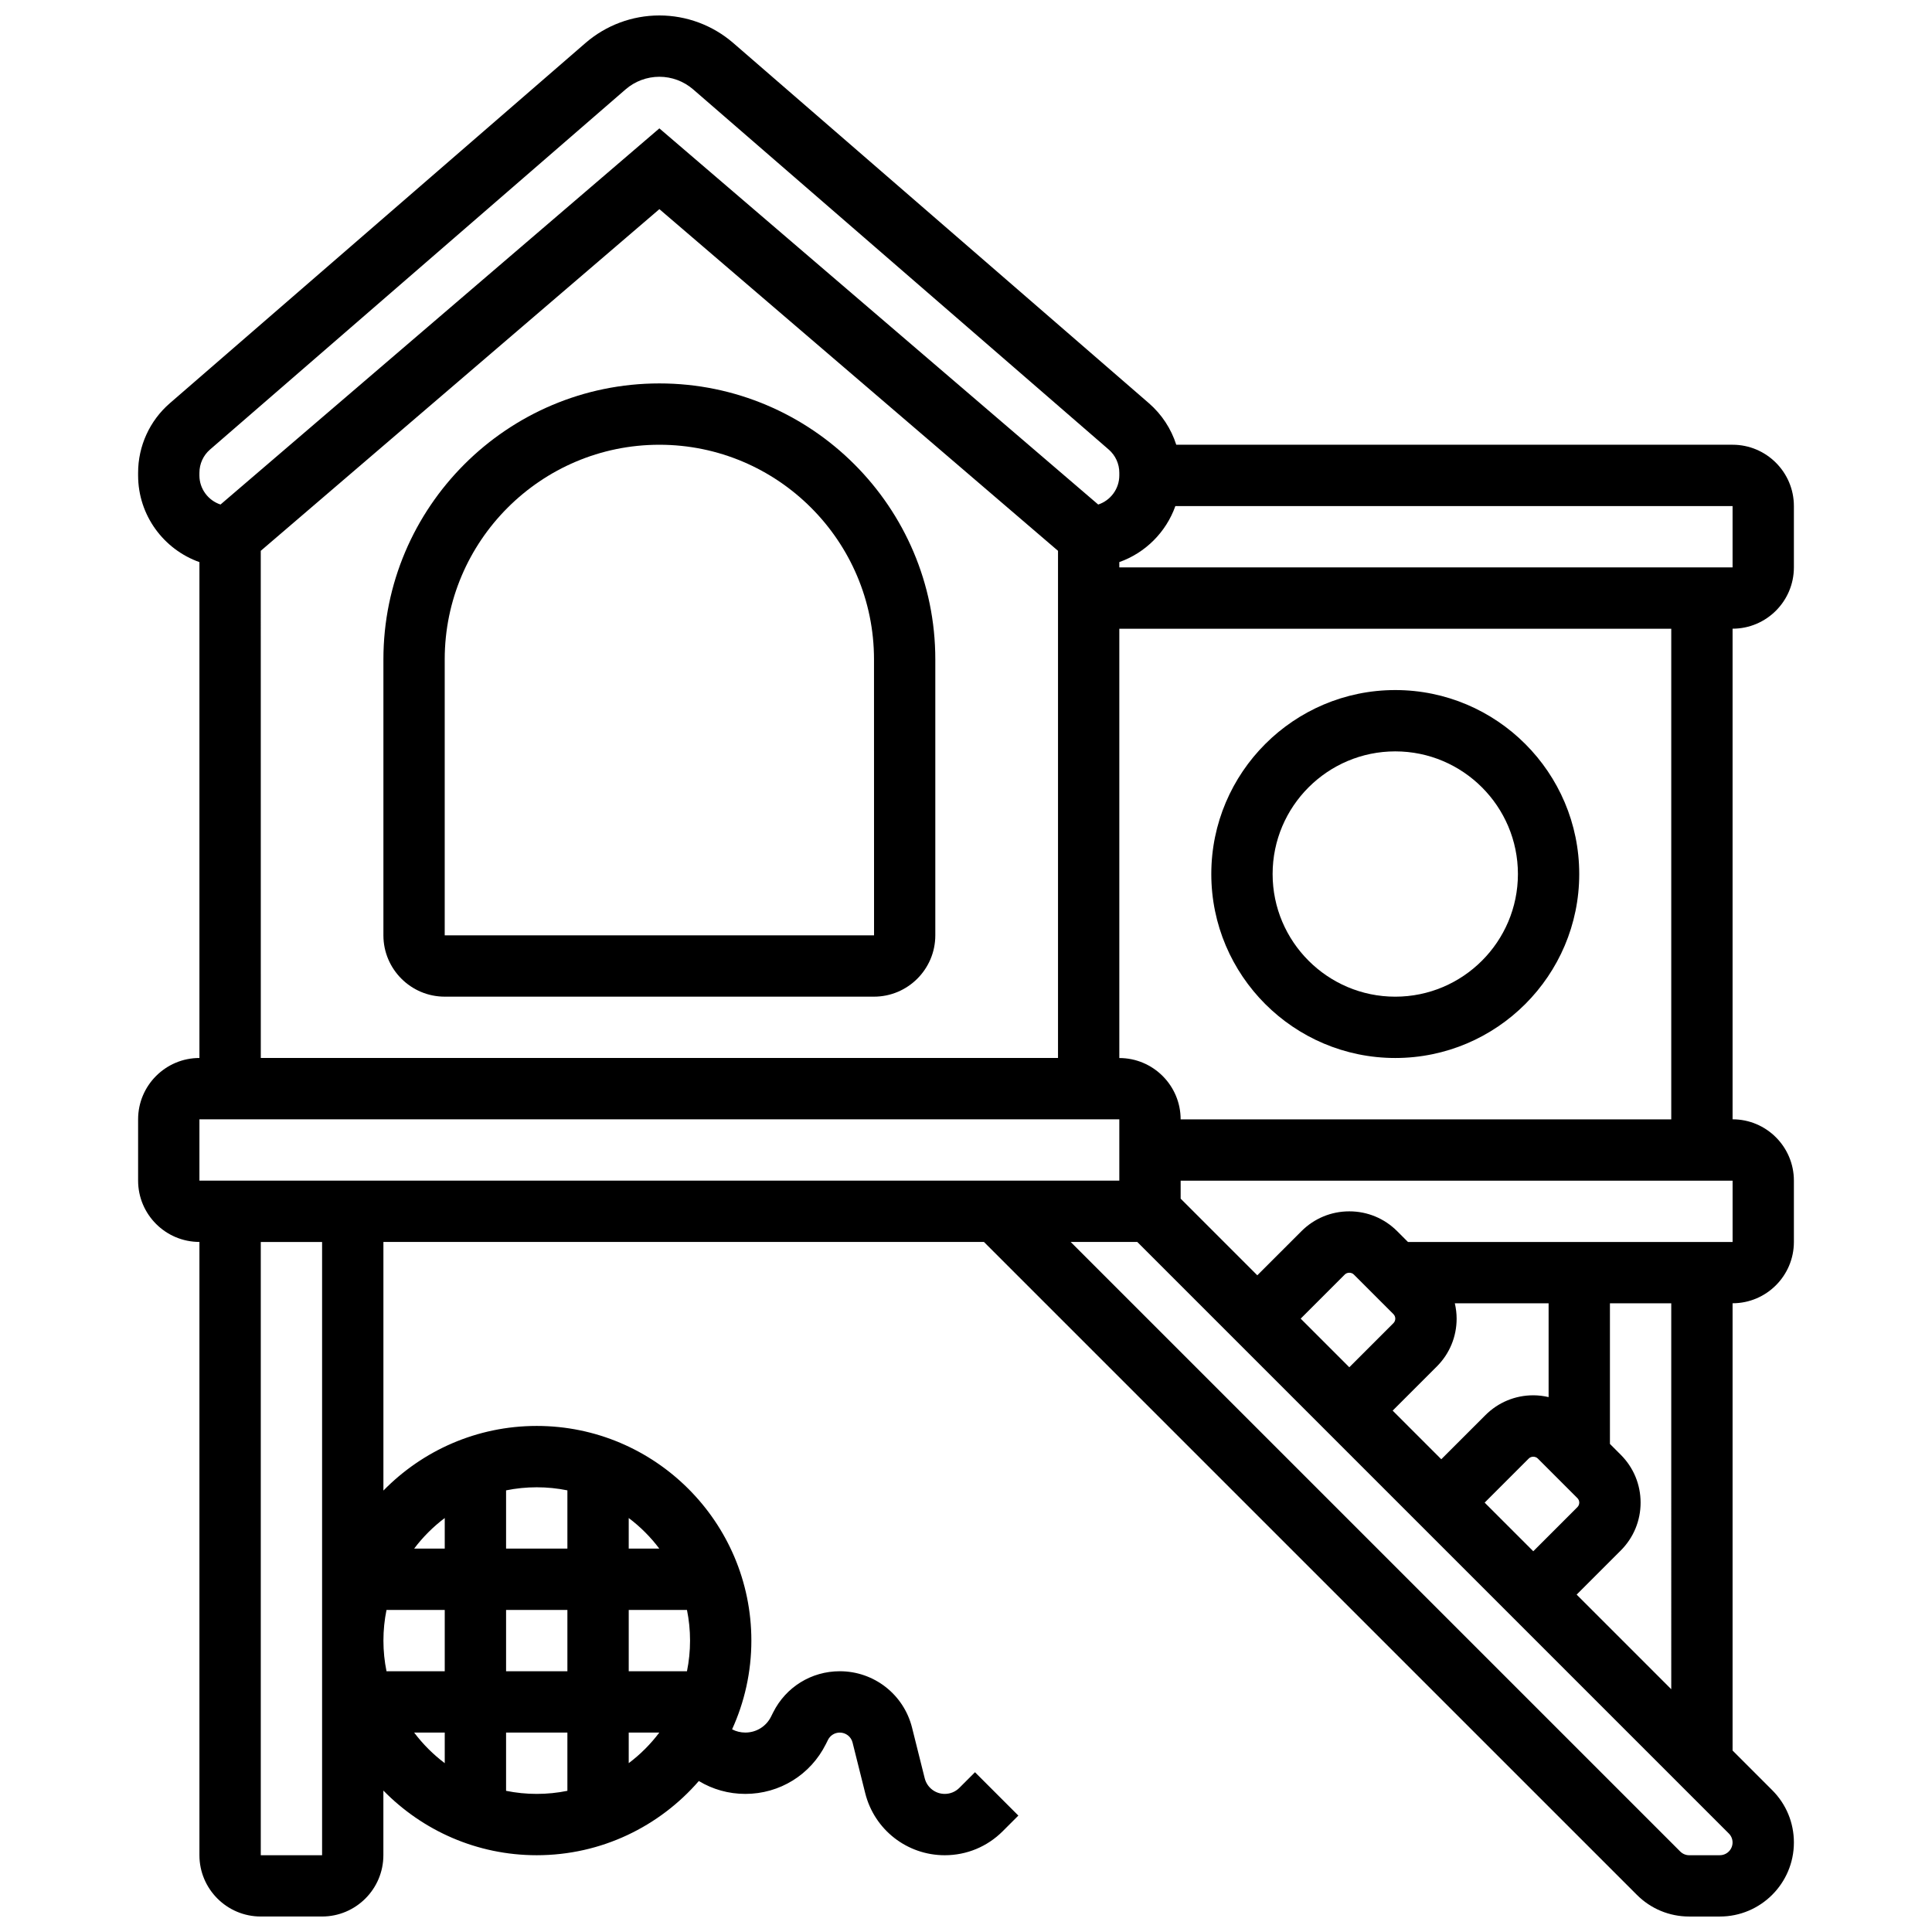
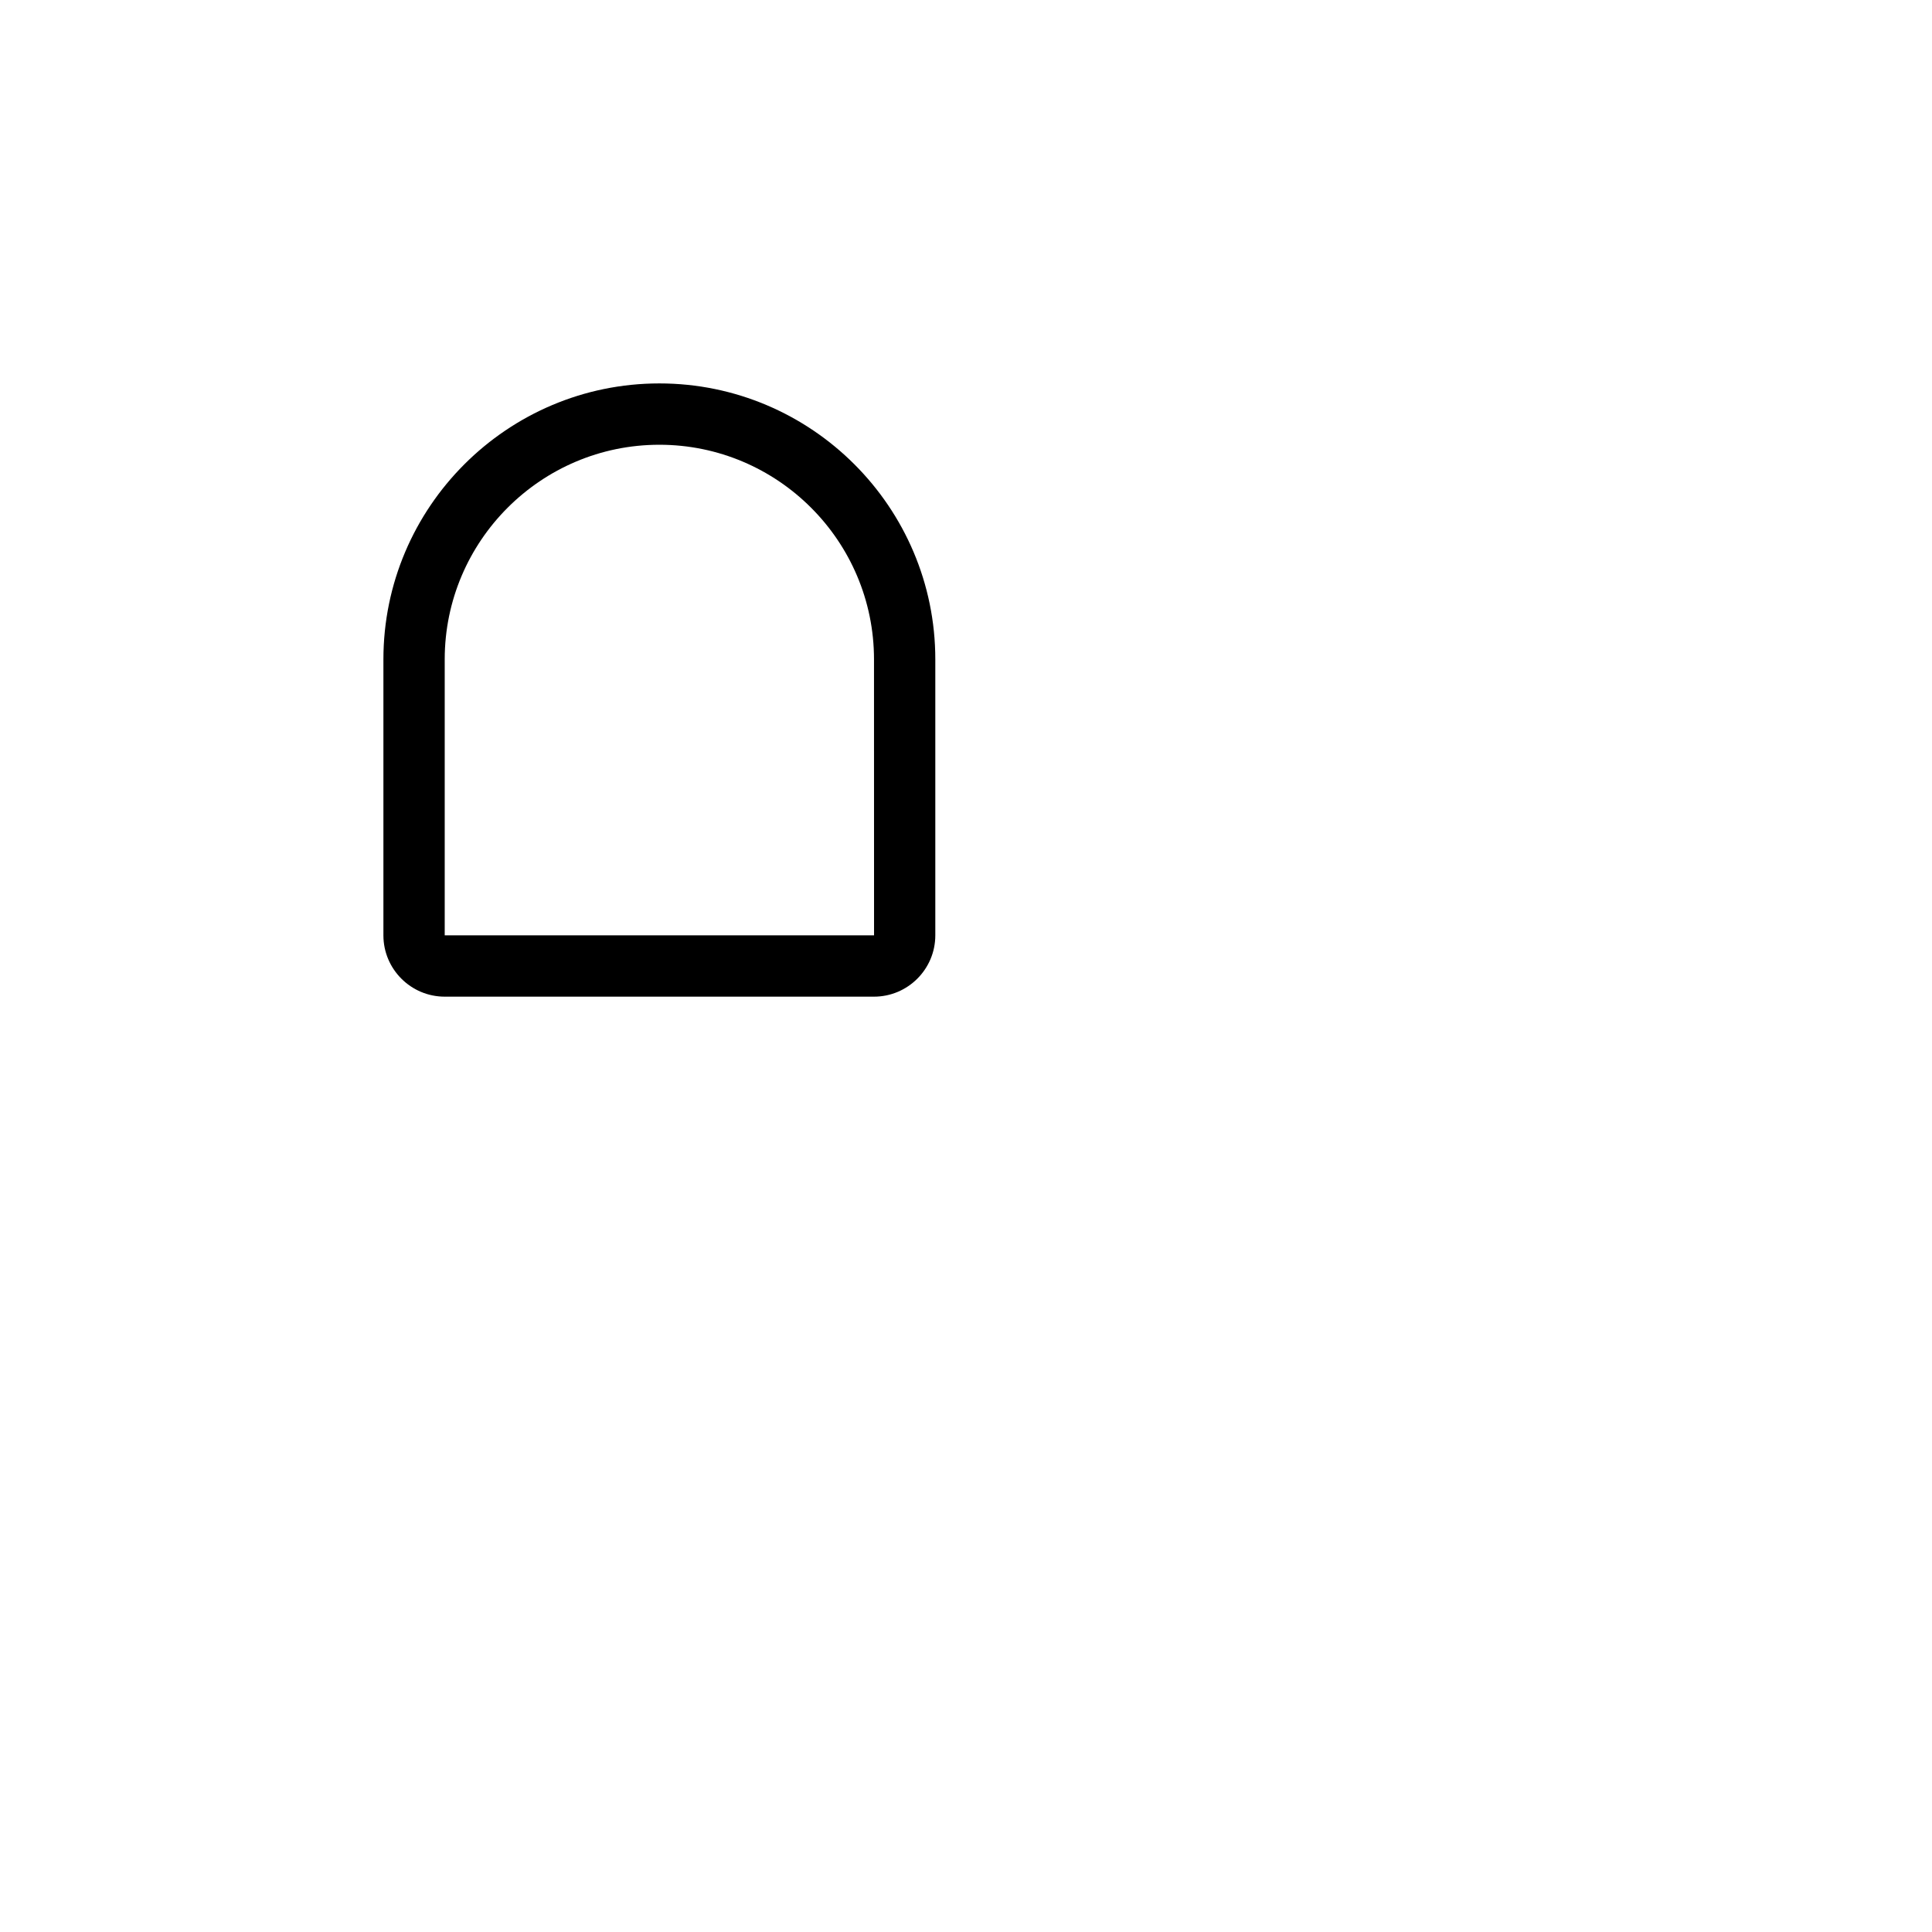
<svg xmlns="http://www.w3.org/2000/svg" width="800px" height="800px" version="1.1" viewBox="144 144 512 512">
  <defs>
    <clipPath id="a">
-       <path d="m180 148.09h440v503.81h-440z" />
-     </clipPath>
+       </clipPath>
  </defs>
  <path d="m318.74 245.61c-40.324 0-73.133 32.809-73.133 73.133v73.133c0 8.961 7.293 16.25 16.25 16.25h113.76c8.961 0 16.25-7.293 16.25-16.25v-73.133c0.004-40.324-32.801-73.133-73.129-73.133zm56.883 146.27h-113.77v-73.133c0-31.363 25.516-56.883 56.883-56.883 31.363 0 56.883 25.516 56.883 56.883l0.012 73.133h-0.012z" />
  <g clip-path="url(#a)">
    <path d="m619.4 294.36v-16.25c0-8.961-7.293-16.25-16.25-16.25l-147.43-0.004c-1.348-4.219-3.828-8.035-7.25-11l-110.14-95.453c-5.438-4.715-12.395-7.309-19.59-7.309-7.195 0-14.152 2.594-19.59 7.309l-110.14 95.453c-5.344 4.633-8.41 11.348-8.41 18.422v0.707c0 10.594 6.793 19.625 16.25 22.98v131.41c-8.961 0-16.25 7.293-16.25 16.25v16.25c0 8.961 7.293 16.25 16.25 16.25v162.52c0 8.961 7.293 16.25 16.25 16.25h16.25c8.961 0 16.25-7.293 16.25-16.25v-17.129c10.34 10.566 24.734 17.137 40.637 17.137 17.141 0 32.523-7.633 42.961-19.664 3.68 2.223 7.906 3.414 12.316 3.414 9.102 0 17.281-5.055 21.352-13.195l0.562-1.125c0.594-1.191 1.793-1.93 3.125-1.93 1.605 0 3 1.086 3.387 2.644l3.352 13.402c2.422 9.691 11.09 16.457 21.078 16.457 5.805 0 11.258-2.262 15.363-6.363l4.144-4.144-11.492-11.492-4.144 4.144c-1.035 1.035-2.41 1.602-3.871 1.602-2.516 0-4.699-1.707-5.312-4.148l-3.352-13.402c-2.199-8.805-10.078-14.957-19.152-14.957-7.527 0-14.293 4.184-17.66 10.914l-0.562 1.125c-1.297 2.598-3.91 4.211-6.812 4.211-1.242 0-2.438-0.297-3.508-0.855 3.269-7.172 5.109-15.133 5.109-23.52 0-31.363-25.516-56.883-56.883-56.883-15.906 0-30.297 6.57-40.629 17.129v-65.883h159.15l173.03 173.02c3.703 3.707 8.633 5.746 13.871 5.746h8.125c10.816 0 19.617-8.801 19.617-19.617 0-5.238-2.039-10.168-5.746-13.871l-10.504-10.504v-118.53c8.961 0 16.25-7.293 16.25-16.25v-16.25c0-8.961-7.293-16.25-16.25-16.25v-130.02c8.961 0 16.25-7.293 16.25-16.254zm-163.91-16.25h147.66v16.25h-162.52v-1.398c6.914-2.449 12.402-7.938 14.855-14.852zm-258.64-8.832c0-2.359 1.023-4.598 2.805-6.141l110.14-95.457c2.484-2.148 5.66-3.336 8.945-3.336 3.285 0 6.461 1.184 8.945 3.336l110.14 95.457c1.781 1.547 2.805 3.781 2.805 6.141v0.707c0 3.598-2.348 6.652-5.59 7.723l-116.3-99.688-116.3 99.684c-3.242-1.066-5.594-4.125-5.594-7.719zm16.254 20.695 105.64-90.547 105.64 90.547v134.4h-211.27zm-16.254 150.66h243.78v16.25h-243.78zm130.02 138.14c0 2.781-0.281 5.5-0.816 8.125h-15.434v-16.25h15.434c0.535 2.625 0.816 5.344 0.816 8.125zm-32.504 8.125h-16.25v-16.25h16.25zm-32.504 0h-15.434c-0.535-2.625-0.816-5.344-0.816-8.125s0.281-5.5 0.816-8.125h15.434zm-8.102 16.254h8.102v8.105c-3.066-2.309-5.797-5.039-8.102-8.105zm24.355 15.434v-15.434h16.25v15.434c-2.625 0.535-5.344 0.816-8.125 0.816s-5.5-0.281-8.125-0.816zm32.504-7.332v-8.102h8.105c-2.309 3.066-5.039 5.797-8.105 8.102zm8.102-56.859h-8.102v-8.105c3.066 2.309 5.797 5.039 8.102 8.105zm-24.355-15.434v15.434h-16.25v-15.434c2.625-0.535 5.344-0.816 8.125-0.816s5.5 0.281 8.125 0.816zm-32.504 7.332v8.102h-8.105c2.309-3.066 5.039-5.797 8.105-8.102zm-32.504 89.363h-16.25v-162.52h16.25zm370.43 0h-8.125c-0.898 0-1.742-0.352-2.379-0.984l-161.54-161.54h17.648l156.77 156.77c0.637 0.637 0.984 1.48 0.984 2.379 0 1.855-1.512 3.367-3.367 3.367zm-75.02-129.52c3.387-3.387 5.254-7.891 5.254-12.684 0-1.387-0.176-2.746-0.477-4.062h24.852v24.855c-1.32-0.305-2.676-0.477-4.062-0.477-4.789 0-9.293 1.867-12.68 5.254l-11.699 11.695-12.887-12.887zm12.68 36.074 11.695-11.695c0.625-0.625 1.754-0.625 2.383 0l10.504 10.504c0.312 0.312 0.492 0.746 0.492 1.191 0 0.441-0.18 0.875-0.492 1.191l-11.695 11.695zm-24.172-47.566-11.695 11.695-12.887-12.887 11.695-11.695c0.625-0.625 1.754-0.625 2.383 0l10.504 10.504c0.312 0.312 0.492 0.746 0.492 1.191 0 0.445-0.18 0.879-0.492 1.191zm73.625 97.02-25.074-25.074 11.695-11.695c3.387-3.391 5.254-7.894 5.254-12.684s-1.867-9.293-5.254-12.68l-2.871-2.875v-37.266h16.25zm16.254-118.52h-86.02l-2.871-2.871c-3.391-3.391-7.894-5.254-12.684-5.254-4.789 0-9.293 1.867-12.68 5.254l-11.699 11.695-20.316-20.316v-4.762h146.27zm-16.254-32.504h-130.02c0-8.961-7.293-16.25-16.25-16.25v-113.77h146.27z" />
  </g>
-   <path d="m513.76 424.38c26.883 0 48.754-21.871 48.754-48.754 0-26.883-21.871-48.754-48.754-48.754-26.883 0-48.754 21.871-48.754 48.754 0 26.883 21.871 48.754 48.754 48.754zm0-81.258c17.922 0 32.504 14.582 32.504 32.504s-14.582 32.504-32.504 32.504-32.504-14.582-32.504-32.504 14.582-32.504 32.504-32.504z" />
</svg>